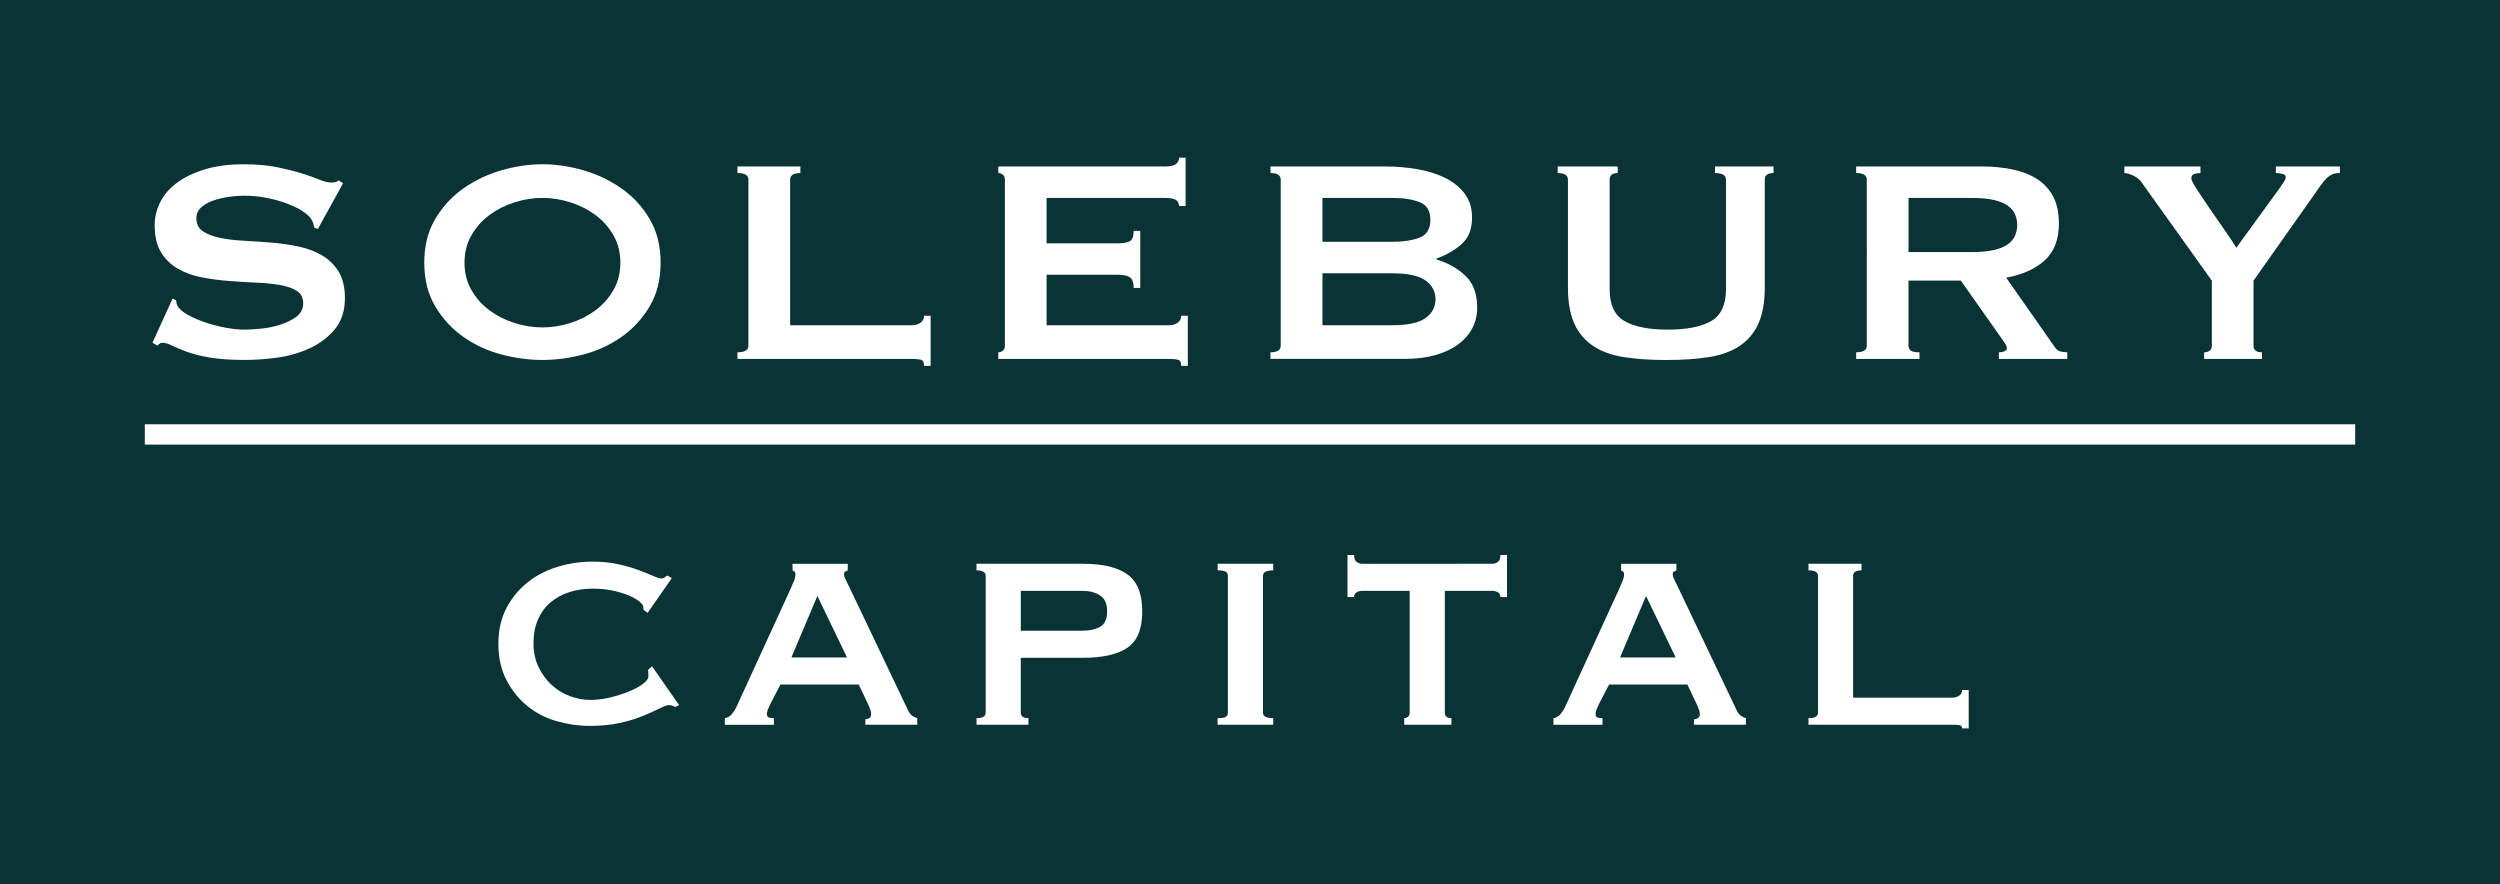
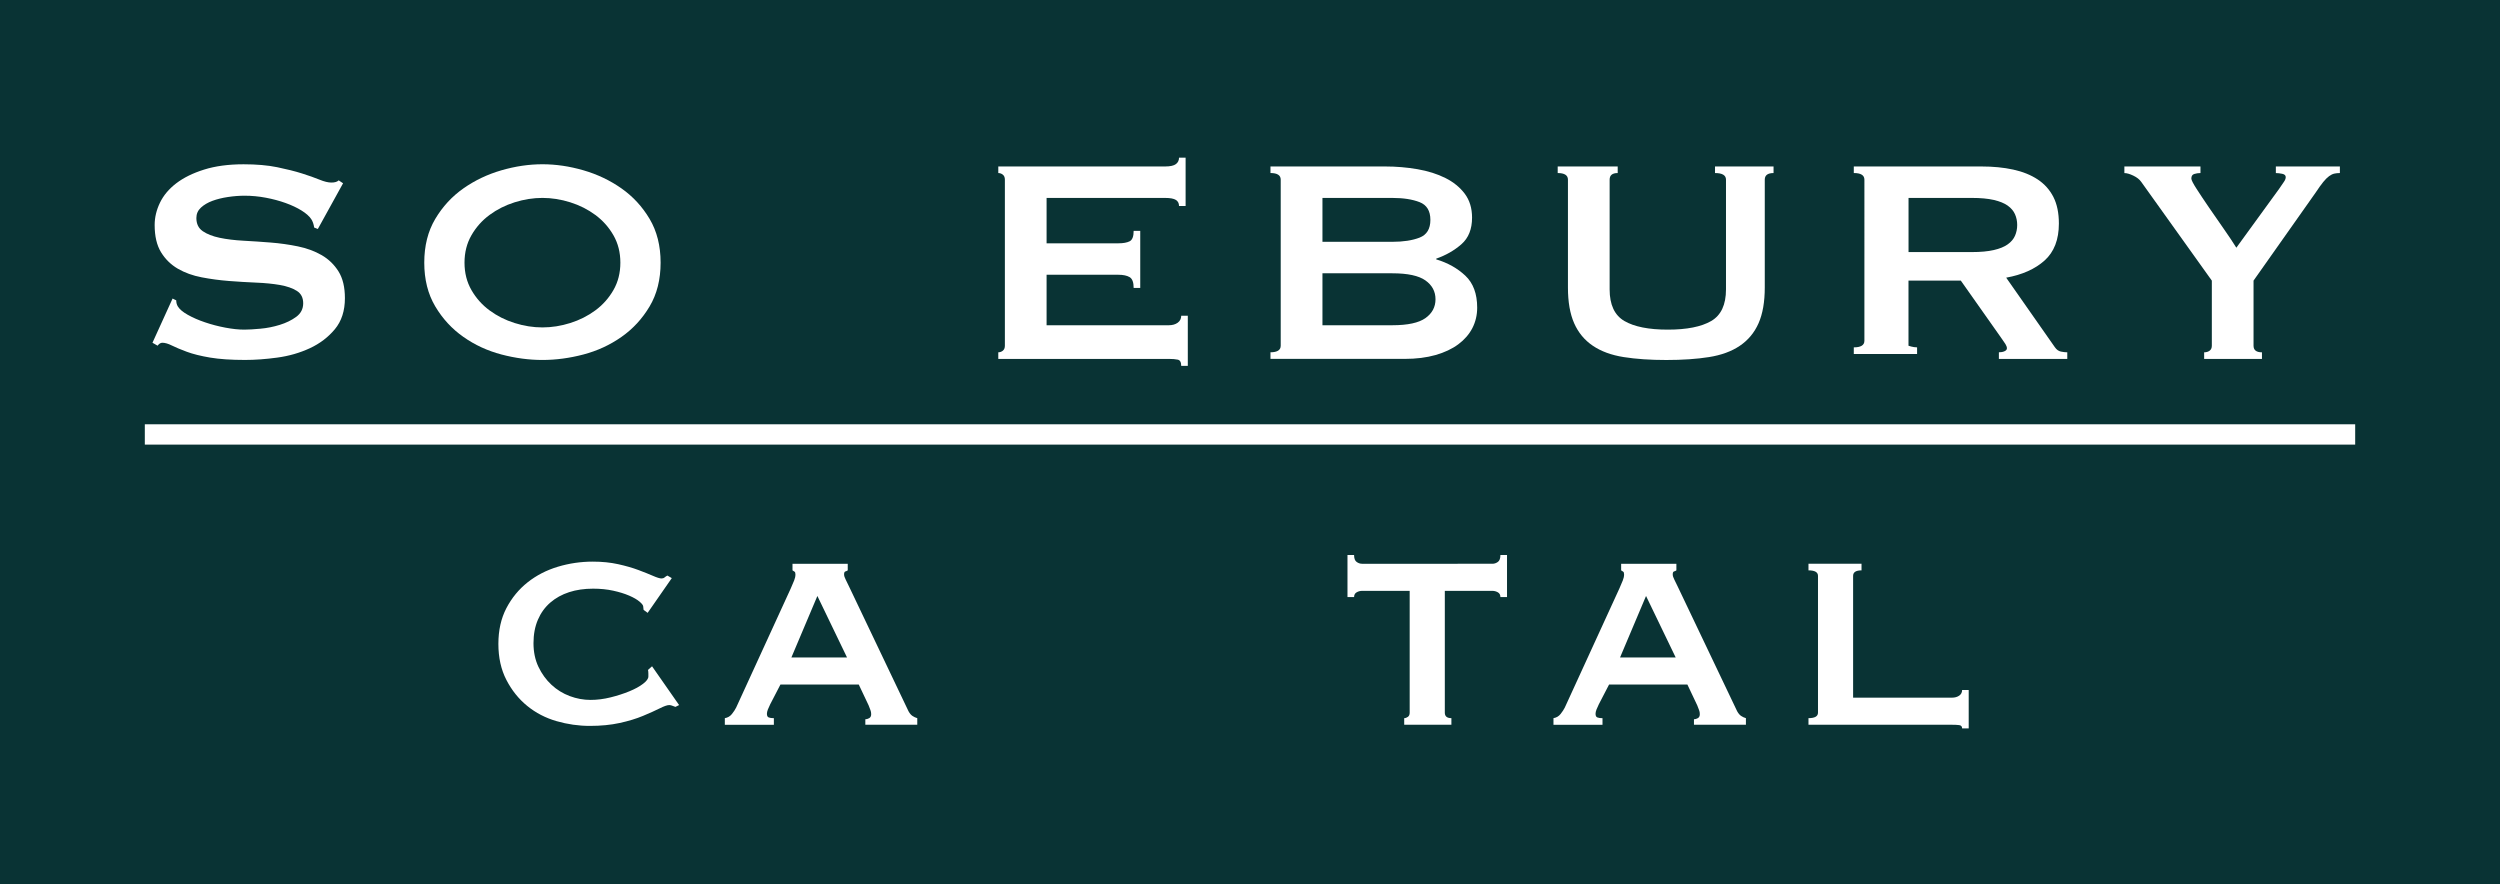
<svg xmlns="http://www.w3.org/2000/svg" version="1.1" id="Layer_1" x="0px" y="0px" width="164px" height="58px" viewBox="0 0 164 58" style="enable-background:new 0 0 164 58;" xml:space="preserve">
  <style type="text/css">
	.st0{fill:#093334;}
	.st1{fill:#FFFFFF;}
</style>
  <g>
    <rect class="st0" width="164" height="58" />
    <g>
      <path class="st1" d="M11.321,19.584l0.24,0.12c0,0.144,0.032,0.271,0.096,0.384c0.112,0.191,0.332,0.38,0.66,0.563    c0.328,0.185,0.704,0.349,1.128,0.492c0.424,0.145,0.868,0.261,1.332,0.349c0.464,0.088,0.88,0.132,1.248,0.132    c0.272,0,0.624-0.021,1.056-0.061c0.432-0.039,0.856-0.123,1.272-0.252c0.416-0.128,0.776-0.304,1.08-0.527    c0.304-0.225,0.456-0.521,0.456-0.889s-0.14-0.64-0.42-0.815c-0.28-0.176-0.648-0.304-1.104-0.385    c-0.456-0.079-0.976-0.132-1.56-0.155c-0.584-0.024-1.18-0.061-1.788-0.108s-1.204-0.128-1.788-0.24    c-0.584-0.111-1.104-0.3-1.56-0.563c-0.456-0.265-0.824-0.624-1.104-1.08c-0.28-0.456-0.42-1.052-0.42-1.788    c0-0.496,0.116-0.984,0.348-1.464c0.232-0.48,0.588-0.904,1.068-1.272c0.48-0.367,1.087-0.668,1.824-0.899    c0.736-0.232,1.6-0.349,2.592-0.349c0.848,0,1.584,0.064,2.208,0.192c0.624,0.128,1.164,0.264,1.62,0.408    c0.456,0.144,0.84,0.28,1.152,0.408s0.572,0.191,0.78,0.191c0.224,0,0.384-0.048,0.48-0.144l0.288,0.191l-1.656,3l-0.24-0.096    c-0.032-0.224-0.096-0.408-0.192-0.552c-0.128-0.192-0.34-0.38-0.636-0.564c-0.296-0.184-0.644-0.348-1.044-0.492    c-0.4-0.144-0.832-0.26-1.296-0.348c-0.464-0.088-0.928-0.132-1.392-0.132c-0.352,0-0.716,0.028-1.092,0.084    c-0.376,0.056-0.716,0.14-1.02,0.252c-0.304,0.112-0.556,0.26-0.756,0.444c-0.2,0.184-0.3,0.412-0.3,0.684    c0,0.384,0.14,0.672,0.42,0.864c0.28,0.191,0.648,0.336,1.104,0.432s0.976,0.16,1.56,0.192c0.584,0.032,1.18,0.071,1.788,0.12    c0.608,0.048,1.204,0.132,1.788,0.252c0.583,0.12,1.104,0.312,1.56,0.575c0.456,0.265,0.824,0.621,1.104,1.068    c0.28,0.448,0.42,1.032,0.42,1.752c0,0.832-0.22,1.512-0.66,2.04c-0.44,0.528-0.988,0.944-1.644,1.248    c-0.656,0.304-1.364,0.508-2.124,0.612c-0.76,0.104-1.468,0.155-2.124,0.155c-0.912,0-1.676-0.052-2.292-0.155    c-0.616-0.104-1.128-0.232-1.536-0.384c-0.408-0.152-0.732-0.288-0.972-0.408c-0.24-0.12-0.448-0.181-0.624-0.181    c-0.112,0-0.216,0.064-0.312,0.192l-0.336-0.192L11.321,19.584z" />
      <path class="st1" d="M35.584,10.775c0.88,0,1.776,0.132,2.688,0.396c0.912,0.264,1.744,0.66,2.496,1.188    c0.752,0.528,1.368,1.196,1.848,2.004c0.48,0.809,0.72,1.765,0.72,2.868c0,1.104-0.24,2.061-0.72,2.868    c-0.48,0.809-1.096,1.477-1.848,2.004c-0.752,0.528-1.584,0.912-2.496,1.152s-1.808,0.359-2.688,0.359s-1.776-0.119-2.688-0.359    s-1.744-0.624-2.496-1.152c-0.752-0.527-1.368-1.195-1.848-2.004c-0.48-0.808-0.72-1.764-0.72-2.868c0-1.104,0.24-2.06,0.72-2.868    c0.48-0.808,1.096-1.476,1.848-2.004c0.752-0.527,1.584-0.924,2.496-1.188C33.809,10.907,34.705,10.775,35.584,10.775z     M35.584,12.983c-0.608,0-1.216,0.097-1.824,0.288c-0.608,0.192-1.156,0.468-1.644,0.828c-0.488,0.36-0.884,0.804-1.188,1.332    c-0.304,0.528-0.456,1.128-0.456,1.8s0.152,1.272,0.456,1.8c0.304,0.528,0.7,0.973,1.188,1.332    c0.488,0.36,1.036,0.637,1.644,0.828c0.608,0.192,1.215,0.288,1.824,0.288c0.608,0,1.216-0.096,1.824-0.288    c0.608-0.191,1.156-0.468,1.644-0.828c0.488-0.359,0.884-0.804,1.188-1.332c0.304-0.527,0.456-1.128,0.456-1.8    s-0.152-1.271-0.456-1.8c-0.304-0.528-0.7-0.972-1.188-1.332c-0.488-0.36-1.036-0.636-1.644-0.828    C36.8,13.08,36.192,12.983,35.584,12.983z" />
-       <path class="st1" d="M60.617,24c0-0.24-0.076-0.376-0.228-0.408c-0.152-0.032-0.348-0.048-0.588-0.048H48.377v-0.433    c0.48,0,0.72-0.144,0.72-0.432V11.784c0-0.288-0.24-0.433-0.72-0.433V10.92h4.128v0.432c-0.448,0-0.672,0.145-0.672,0.433v9.552    h7.968c0.24,0,0.436-0.056,0.588-0.168c0.152-0.112,0.228-0.265,0.228-0.456h0.432V24H60.617z" />
      <path class="st1" d="M77.344,13.512c0-0.176-0.068-0.308-0.204-0.396c-0.136-0.087-0.372-0.132-0.708-0.132h-7.776v2.977h4.704    c0.32,0,0.568-0.044,0.744-0.132c0.176-0.088,0.264-0.316,0.264-0.685H74.8v3.744h-0.432c0-0.368-0.088-0.604-0.264-0.708    c-0.176-0.104-0.424-0.156-0.744-0.156h-4.704v3.312h8.016c0.24,0,0.436-0.056,0.588-0.168c0.152-0.112,0.228-0.265,0.228-0.456    h0.432V24h-0.432c0-0.24-0.076-0.376-0.228-0.408c-0.152-0.032-0.348-0.048-0.588-0.048H65.488v-0.433    c0.112,0,0.212-0.035,0.3-0.107s0.132-0.181,0.132-0.324V11.784c0-0.145-0.044-0.253-0.132-0.324    c-0.088-0.072-0.188-0.108-0.3-0.108V10.92h10.944c0.336,0,0.572-0.052,0.708-0.156c0.136-0.104,0.204-0.244,0.204-0.42h0.432    v3.168H77.344z" />
      <path class="st1" d="M90.856,10.92c0.736,0,1.447,0.06,2.135,0.18c0.689,0.12,1.297,0.312,1.824,0.576    c0.529,0.264,0.953,0.608,1.273,1.032c0.318,0.424,0.479,0.947,0.479,1.571c0,0.753-0.232,1.332-0.695,1.74    c-0.465,0.408-1.016,0.725-1.656,0.948v0.048c0.752,0.225,1.389,0.58,1.908,1.068s0.779,1.188,0.779,2.1    c0,0.48-0.104,0.924-0.311,1.332c-0.209,0.408-0.518,0.765-0.924,1.068c-0.408,0.304-0.908,0.54-1.5,0.708    c-0.594,0.168-1.266,0.252-2.018,0.252h-8.807v-0.433c0.447,0,0.672-0.144,0.672-0.432V11.784c0-0.288-0.225-0.433-0.672-0.433    V10.92H90.856z M91.337,15.863c0.719,0,1.314-0.092,1.787-0.275s0.709-0.572,0.709-1.164s-0.236-0.98-0.709-1.164    s-1.068-0.276-1.787-0.276h-4.584v2.88H91.337z M91.337,21.336c1.008,0,1.73-0.156,2.172-0.468c0.439-0.312,0.66-0.725,0.66-1.236    s-0.221-0.924-0.66-1.236c-0.441-0.312-1.164-0.468-2.172-0.468h-4.584v3.408H91.337z" />
      <path class="st1" d="M106.119,11.352c-0.352,0-0.527,0.145-0.527,0.433v7.199c0,1.009,0.324,1.7,0.972,2.076    c0.648,0.376,1.596,0.564,2.844,0.564s2.196-0.188,2.845-0.564c0.647-0.376,0.972-1.067,0.972-2.076v-7.199    c0-0.288-0.24-0.433-0.72-0.433V10.92h3.84v0.432c-0.384,0-0.576,0.145-0.576,0.433v7.079c0,0.944-0.136,1.725-0.408,2.341    s-0.68,1.107-1.224,1.476s-1.221,0.616-2.028,0.744s-1.74,0.191-2.796,0.191s-1.988-0.063-2.796-0.191    c-0.809-0.128-1.484-0.376-2.028-0.744s-0.952-0.859-1.224-1.476c-0.272-0.616-0.408-1.396-0.408-2.341v-7.079    c0-0.288-0.224-0.433-0.672-0.433V10.92h3.936V11.352z" />
-       <path class="st1" d="M129.976,10.92c0.769,0,1.464,0.068,2.088,0.204s1.16,0.352,1.608,0.647c0.447,0.297,0.792,0.681,1.032,1.152    c0.239,0.472,0.359,1.052,0.359,1.74c0,1.056-0.312,1.863-0.936,2.424s-1.464,0.936-2.521,1.128l3.192,4.56    c0.111,0.16,0.243,0.257,0.396,0.288c0.152,0.032,0.292,0.048,0.42,0.048v0.433h-4.487v-0.433c0.144,0,0.268-0.023,0.372-0.071    c0.104-0.048,0.155-0.112,0.155-0.192s-0.032-0.172-0.096-0.276c-0.064-0.104-0.16-0.243-0.288-0.42l-2.64-3.744h-3.433v4.272    c0,0.144,0.052,0.252,0.156,0.324s0.292,0.107,0.564,0.107v0.433h-4.152v-0.433c0.464,0,0.696-0.144,0.696-0.432V11.784    c0-0.288-0.232-0.433-0.696-0.433V10.92H129.976z M129.352,16.536c0.576,0,1.056-0.044,1.44-0.133    c0.384-0.087,0.688-0.212,0.912-0.372c0.224-0.159,0.384-0.348,0.479-0.563s0.145-0.452,0.145-0.708s-0.049-0.492-0.145-0.708    s-0.256-0.404-0.479-0.564c-0.225-0.159-0.528-0.283-0.912-0.372c-0.385-0.087-0.864-0.132-1.44-0.132h-4.152v3.553H129.352z" />
+       <path class="st1" d="M129.976,10.92c0.769,0,1.464,0.068,2.088,0.204s1.16,0.352,1.608,0.647c0.447,0.297,0.792,0.681,1.032,1.152    c0.239,0.472,0.359,1.052,0.359,1.74c0,1.056-0.312,1.863-0.936,2.424s-1.464,0.936-2.521,1.128l3.192,4.56    c0.111,0.16,0.243,0.257,0.396,0.288c0.152,0.032,0.292,0.048,0.42,0.048v0.433h-4.487v-0.433c0.144,0,0.268-0.023,0.372-0.071    c0.104-0.048,0.155-0.112,0.155-0.192s-0.032-0.172-0.096-0.276c-0.064-0.104-0.16-0.243-0.288-0.42l-2.64-3.744h-3.433v4.272    s0.292,0.107,0.564,0.107v0.433h-4.152v-0.433c0.464,0,0.696-0.144,0.696-0.432V11.784    c0-0.288-0.232-0.433-0.696-0.433V10.92H129.976z M129.352,16.536c0.576,0,1.056-0.044,1.44-0.133    c0.384-0.087,0.688-0.212,0.912-0.372c0.224-0.159,0.384-0.348,0.479-0.563s0.145-0.452,0.145-0.708s-0.049-0.492-0.145-0.708    s-0.256-0.404-0.479-0.564c-0.225-0.159-0.528-0.283-0.912-0.372c-0.385-0.087-0.864-0.132-1.44-0.132h-4.152v3.553H129.352z" />
      <path class="st1" d="M144.351,10.92v0.432c-0.144,0-0.28,0.021-0.408,0.061s-0.191,0.14-0.191,0.3    c0,0.096,0.115,0.324,0.348,0.684c0.231,0.36,0.504,0.769,0.816,1.225c0.312,0.456,0.636,0.924,0.972,1.403    c0.336,0.48,0.607,0.889,0.816,1.225l2.808-3.864c0.128-0.192,0.231-0.344,0.312-0.456c0.08-0.111,0.12-0.216,0.12-0.312    c0-0.111-0.076-0.184-0.228-0.216c-0.152-0.031-0.292-0.048-0.42-0.048V10.92h4.2v0.432c-0.129,0-0.249,0.012-0.36,0.036    c-0.112,0.024-0.229,0.08-0.348,0.168c-0.12,0.088-0.249,0.216-0.385,0.384s-0.3,0.396-0.491,0.685l-4.08,5.783v4.272    c0,0.288,0.184,0.432,0.552,0.432v0.433h-3.792v-0.433c0.144,0,0.264-0.035,0.36-0.107c0.096-0.072,0.144-0.181,0.144-0.324    v-4.272l-4.632-6.479c-0.112-0.16-0.284-0.296-0.517-0.408c-0.231-0.111-0.428-0.168-0.588-0.168V10.92H144.351z" />
    </g>
    <g>
      <path class="st1" d="M42.22,40.008c0-0.032-0.004-0.063-0.012-0.096s-0.012-0.072-0.012-0.12c0-0.08-0.08-0.188-0.24-0.324    s-0.388-0.268-0.684-0.396c-0.297-0.128-0.645-0.235-1.044-0.323c-0.4-0.088-0.841-0.133-1.32-0.133    c-0.576,0-1.101,0.076-1.572,0.229s-0.884,0.38-1.236,0.684c-0.352,0.305-0.624,0.681-0.815,1.128    c-0.192,0.448-0.288,0.96-0.288,1.536s0.108,1.093,0.324,1.548c0.216,0.456,0.5,0.849,0.852,1.177s0.752,0.576,1.2,0.744    c0.447,0.168,0.903,0.252,1.368,0.252c0.432,0,0.872-0.057,1.32-0.168c0.447-0.112,0.855-0.244,1.224-0.396    c0.368-0.151,0.668-0.315,0.899-0.492c0.232-0.176,0.349-0.336,0.349-0.479v-0.192c0-0.096-0.009-0.176-0.024-0.24l0.265-0.239    l1.775,2.544l-0.24,0.12c-0.191-0.08-0.328-0.12-0.407-0.12c-0.129,0-0.336,0.071-0.624,0.216    c-0.288,0.144-0.652,0.308-1.093,0.492c-0.439,0.184-0.951,0.34-1.535,0.468c-0.585,0.128-1.236,0.191-1.956,0.191    c-0.736,0-1.464-0.104-2.185-0.312c-0.72-0.208-1.36-0.54-1.92-0.996c-0.561-0.456-1.016-1.023-1.368-1.704    c-0.352-0.68-0.527-1.468-0.527-2.364c0-0.896,0.176-1.68,0.527-2.352c0.353-0.672,0.816-1.236,1.393-1.692    s1.235-0.795,1.979-1.02c0.744-0.224,1.508-0.336,2.292-0.336c0.608,0,1.164,0.056,1.668,0.168s0.948,0.24,1.332,0.384    c0.385,0.145,0.704,0.272,0.96,0.384c0.256,0.112,0.44,0.168,0.553,0.168c0.079,0,0.147-0.023,0.203-0.071    c0.057-0.049,0.116-0.088,0.181-0.12l0.288,0.168l-1.584,2.279L42.22,40.008z" />
      <path class="st1" d="M47.548,47.111c0.192-0.031,0.349-0.123,0.469-0.275s0.212-0.292,0.275-0.42l3.576-7.801    c0.096-0.224,0.172-0.403,0.229-0.539c0.056-0.136,0.084-0.269,0.084-0.396c0-0.096-0.021-0.156-0.061-0.18    c-0.04-0.024-0.084-0.052-0.132-0.084v-0.433h3.624v0.433c-0.048,0.032-0.101,0.056-0.156,0.071    c-0.056,0.017-0.084,0.081-0.084,0.192c0,0.096,0.036,0.212,0.108,0.348c0.071,0.137,0.147,0.293,0.228,0.469l3.889,8.159    c0.079,0.145,0.168,0.249,0.264,0.312c0.096,0.064,0.2,0.112,0.312,0.144v0.433h-3.407v-0.36c0.079,0,0.163-0.023,0.252-0.072    c0.087-0.048,0.132-0.136,0.132-0.264c0-0.096-0.017-0.184-0.048-0.264c-0.032-0.08-0.072-0.184-0.12-0.312l-0.648-1.368h-5.136    l-0.672,1.296c-0.064,0.129-0.116,0.244-0.156,0.349s-0.06,0.196-0.06,0.275c0,0.129,0.039,0.209,0.12,0.24    c0.079,0.032,0.191,0.048,0.336,0.048v0.433h-3.217V47.111z M55.564,43.128l-1.944-4.032l-1.704,4.032H55.564z" />
-       <path class="st1" d="M64.66,37.775c0-0.239-0.2-0.359-0.601-0.359v-0.433h6.984c1.296,0,2.268,0.232,2.916,0.696    c0.647,0.464,0.972,1.272,0.972,2.424c0,1.152-0.324,1.948-0.972,2.389c-0.648,0.439-1.62,0.659-2.916,0.659h-4.08v3.601    c0,0.24,0.168,0.359,0.504,0.359v0.433H64.06v-0.433c0.4,0,0.601-0.119,0.601-0.359V37.775z M70.996,41.376    c0.464,0,0.852-0.084,1.164-0.252c0.312-0.168,0.468-0.508,0.468-1.021c0-0.495-0.156-0.844-0.468-1.044    c-0.312-0.2-0.7-0.3-1.164-0.3h-4.032v2.616H70.996z" />
-       <path class="st1" d="M79.876,47.111c0.256,0,0.432-0.027,0.528-0.084c0.096-0.056,0.144-0.147,0.144-0.275v-8.977    c0-0.128-0.048-0.22-0.144-0.275c-0.097-0.057-0.272-0.084-0.528-0.084v-0.433h3.648v0.433c-0.448,0-0.672,0.12-0.672,0.359v8.977    c0,0.24,0.224,0.359,0.672,0.359v0.433h-3.648V47.111z" />
      <path class="st1" d="M92.116,47.111c0.08,0,0.159-0.027,0.239-0.084c0.08-0.056,0.12-0.147,0.12-0.275V38.76h-3.12    c-0.128,0-0.248,0.032-0.359,0.096c-0.112,0.064-0.168,0.168-0.168,0.312h-0.433v-2.761h0.433c0,0.225,0.056,0.377,0.168,0.456    c0.111,0.081,0.231,0.12,0.359,0.12H97.9c0.127,0,0.247-0.039,0.359-0.12c0.112-0.079,0.168-0.231,0.168-0.456h0.433v2.761h-0.433    c0-0.145-0.056-0.248-0.168-0.312c-0.112-0.063-0.232-0.096-0.359-0.096h-3.12v7.992c0,0.24,0.144,0.359,0.432,0.359v0.433h-3.096    V47.111z" />
      <path class="st1" d="M101.908,47.111c0.191-0.031,0.348-0.123,0.468-0.275s0.212-0.292,0.275-0.42l3.576-7.801    c0.097-0.224,0.172-0.403,0.229-0.539c0.056-0.136,0.084-0.269,0.084-0.396c0-0.096-0.021-0.156-0.061-0.18    c-0.04-0.024-0.084-0.052-0.132-0.084v-0.433h3.624v0.433c-0.048,0.032-0.1,0.056-0.156,0.071    c-0.056,0.017-0.084,0.081-0.084,0.192c0,0.096,0.036,0.212,0.108,0.348c0.072,0.137,0.147,0.293,0.228,0.469l3.889,8.159    c0.08,0.145,0.168,0.249,0.264,0.312c0.096,0.064,0.2,0.112,0.312,0.144v0.433h-3.408v-0.36c0.08,0,0.164-0.023,0.252-0.072    c0.088-0.048,0.132-0.136,0.132-0.264c0-0.096-0.016-0.184-0.048-0.264s-0.072-0.184-0.12-0.312l-0.648-1.368h-5.136l-0.672,1.296    c-0.064,0.129-0.116,0.244-0.156,0.349s-0.06,0.196-0.06,0.275c0,0.129,0.04,0.209,0.12,0.24c0.08,0.032,0.191,0.048,0.336,0.048    v0.433h-3.216V47.111z M109.924,43.128l-1.944-4.032l-1.704,4.032H109.924z" />
      <path class="st1" d="M122.116,36.983v0.433c-0.368,0-0.552,0.12-0.552,0.359v7.992h6.48c0.191,0,0.352-0.044,0.479-0.132    s0.192-0.212,0.192-0.372h0.432v2.521h-0.432c0-0.129-0.064-0.201-0.192-0.217s-0.288-0.023-0.479-0.023h-9.408v-0.433    c0.416,0,0.624-0.119,0.624-0.359v-8.977c0-0.239-0.208-0.359-0.624-0.359v-0.433H122.116z" />
    </g>
    <rect x="9.5" y="27.833" class="st1" width="145" height="1.333" />
  </g>
</svg>